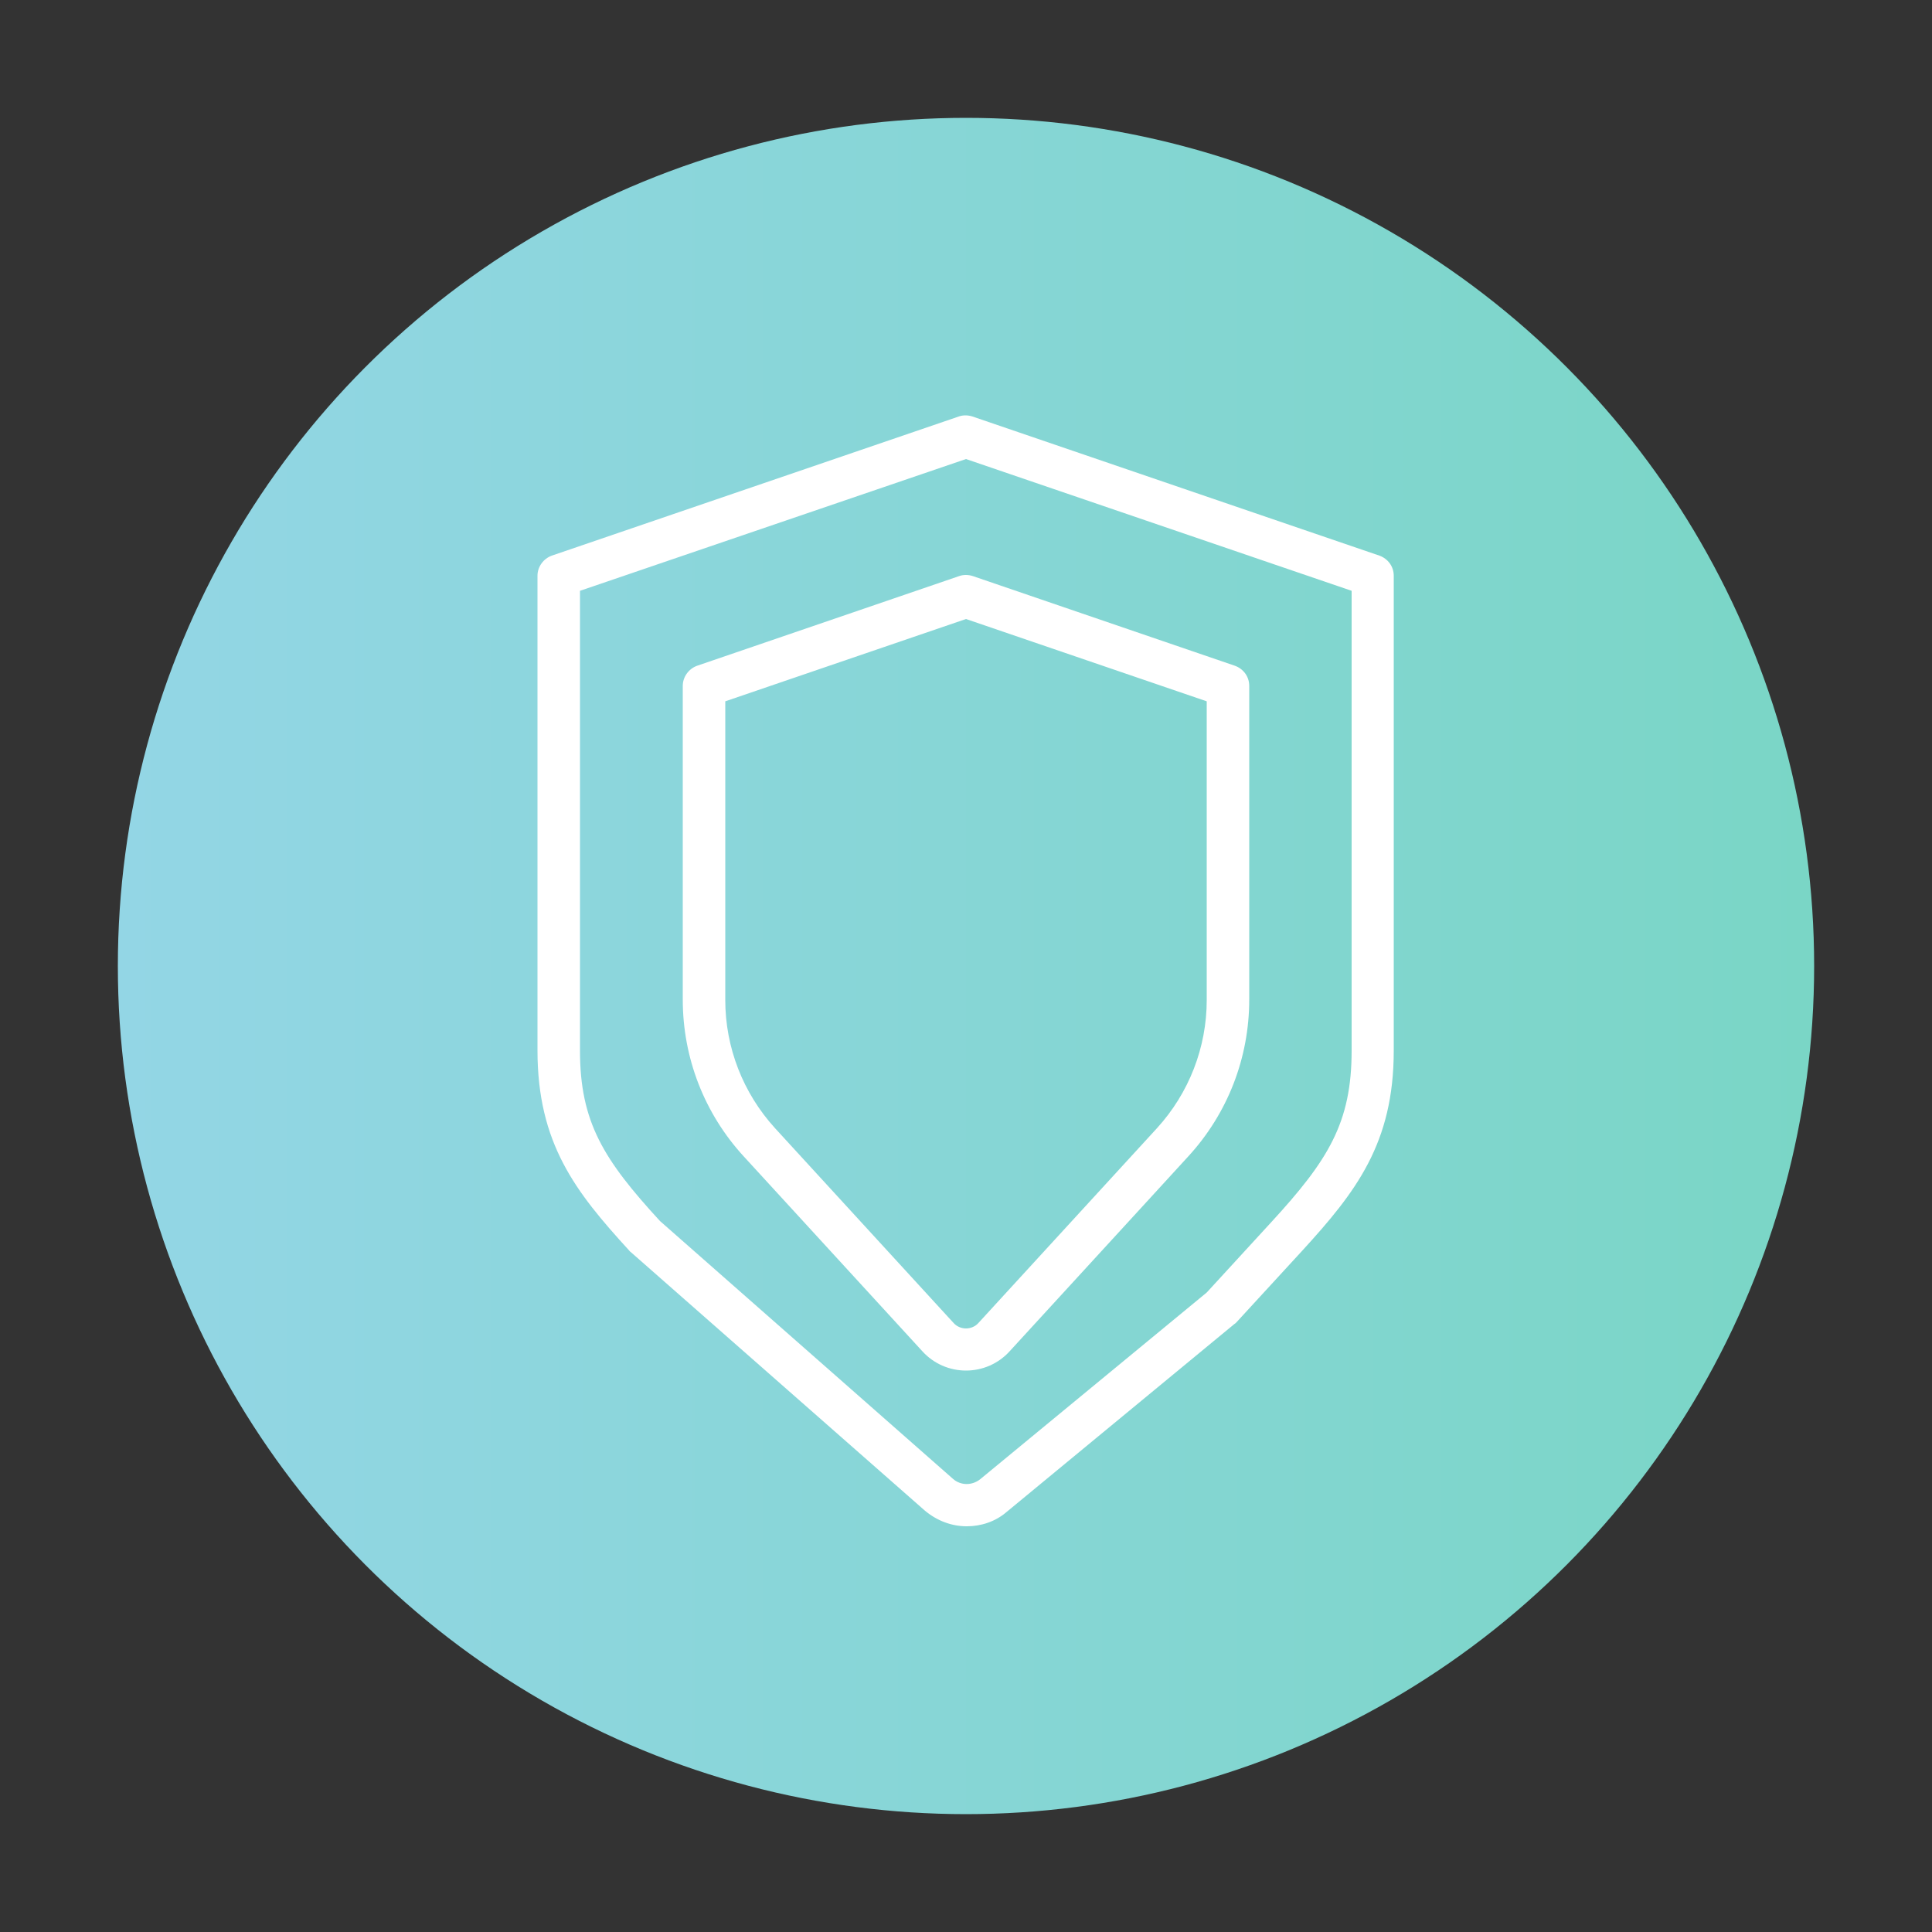
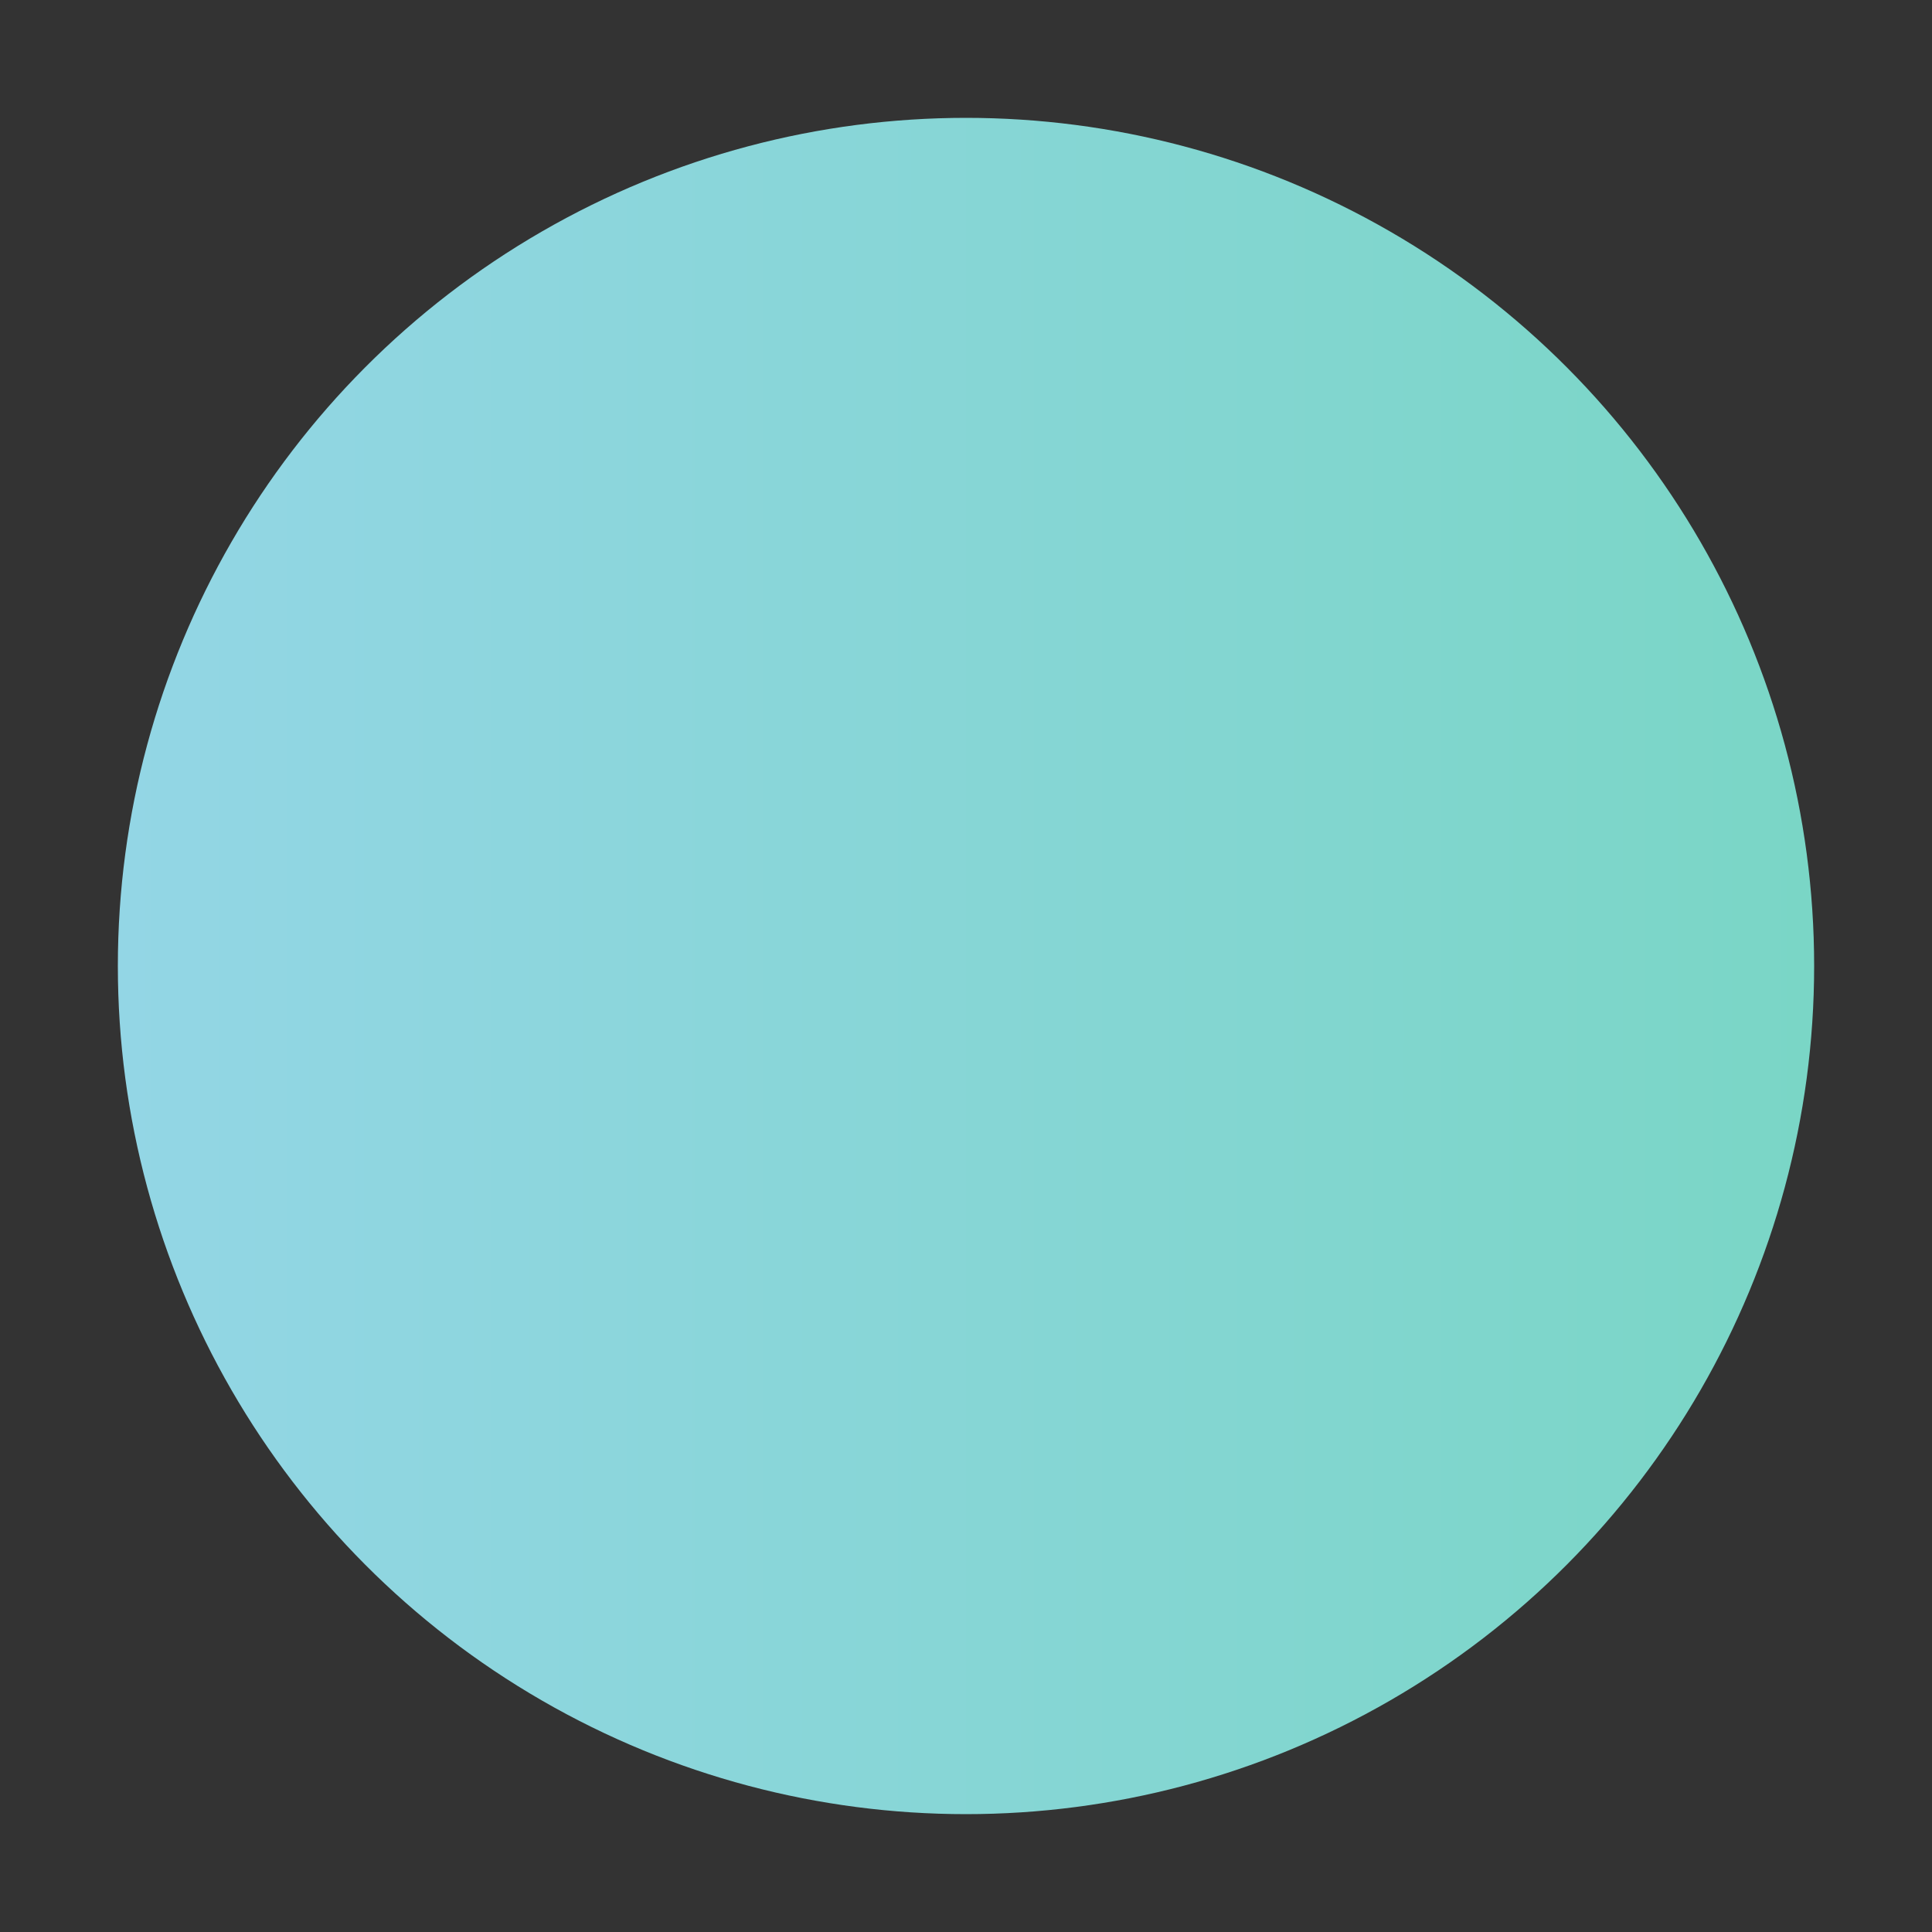
<svg xmlns="http://www.w3.org/2000/svg" version="1.1" id="Capa_1" x="0px" y="0px" viewBox="0 0 500 500" style="enable-background:new 0 0 500 500;" xml:space="preserve">
  <rect x="0" y="0" width="500" height="500" fill="#333333" stroke="none" />
  <style type="text/css">
	.st0{fill:url(#SVGID_1_);}
	.st1{fill:#FFFFFF;}
</style>
  <g>
    <linearGradient id="SVGID_1_" gradientUnits="userSpaceOnUse" x1="30.5" y1="250" x2="469.5" y2="250" gradientTransform="matrix(1 0 0 -1 0 500)">
      <stop offset="0" style="stop-color:#93D6E5" />
      <stop offset="1" style="stop-color:#7AD6C6" />
    </linearGradient>
    <circle class="st0" cx="250" cy="250" r="219.5" />
    <g>
-       <path class="st1" d="M250,354.7L250,354.7c-4.3,0-8.4-1.8-11.3-5l-46.2-50.4c-10.2-11.1-15.8-25.5-15.8-40.6v-81.2    c0-2.3,1.5-4.4,3.7-5.2l67.8-23.2c1.1-0.4,2.4-0.4,3.6,0l67.8,23.2c2.2,0.8,3.7,2.8,3.7,5.2v81.2c0,15.1-5.6,29.5-15.8,40.6    l-10.9,11.9l0,0l-35.3,38.5C258.4,352.9,254.3,354.7,250,354.7z M187.7,181.5v77.3c0,12.3,4.6,24.1,12.9,33.2l46.2,50.4    c0.8,0.9,2,1.4,3.2,1.4l0,0c1.2,0,2.4-0.5,3.2-1.4l46.2-50.4c8.3-9.1,12.9-20.9,12.9-33.2v-77.3L250,160.2L187.7,181.5z     M292.5,307.6L292.5,307.6L292.5,307.6z" />
-     </g>
+       </g>
    <g>
-       <path class="st1" d="M250.2,395c-3.9,0-7.7-1.4-10.9-4.1L163.2,324c-0.2-0.1-0.3-0.3-0.4-0.4c-13.9-15.2-23.7-27.7-23.7-51.8V149    c0-2.3,1.5-4.4,3.7-5.2l105.3-36c1.1-0.4,2.4-0.4,3.6,0l105.3,36c2.2,0.8,3.7,2.8,3.7,5.2v122.9c0,24-9.8,36.6-23.7,51.8l-17,18.5    c-0.2,0.2-0.4,0.4-0.6,0.5l-58.9,48.6C257.6,393.8,253.9,395,250.2,395z M170.8,316l75.8,66.7c2,1.8,5,1.8,7.1,0.1l58.6-48.3    l16.7-18.2c14.7-16,20.8-25.7,20.8-44.4v-119L250,118.8l-99.9,34.1v119C150.1,290.4,156.2,300.1,170.8,316z M316.1,338.4    L316.1,338.4L316.1,338.4z" />
-     </g>
+       </g>
  </g>
</svg>